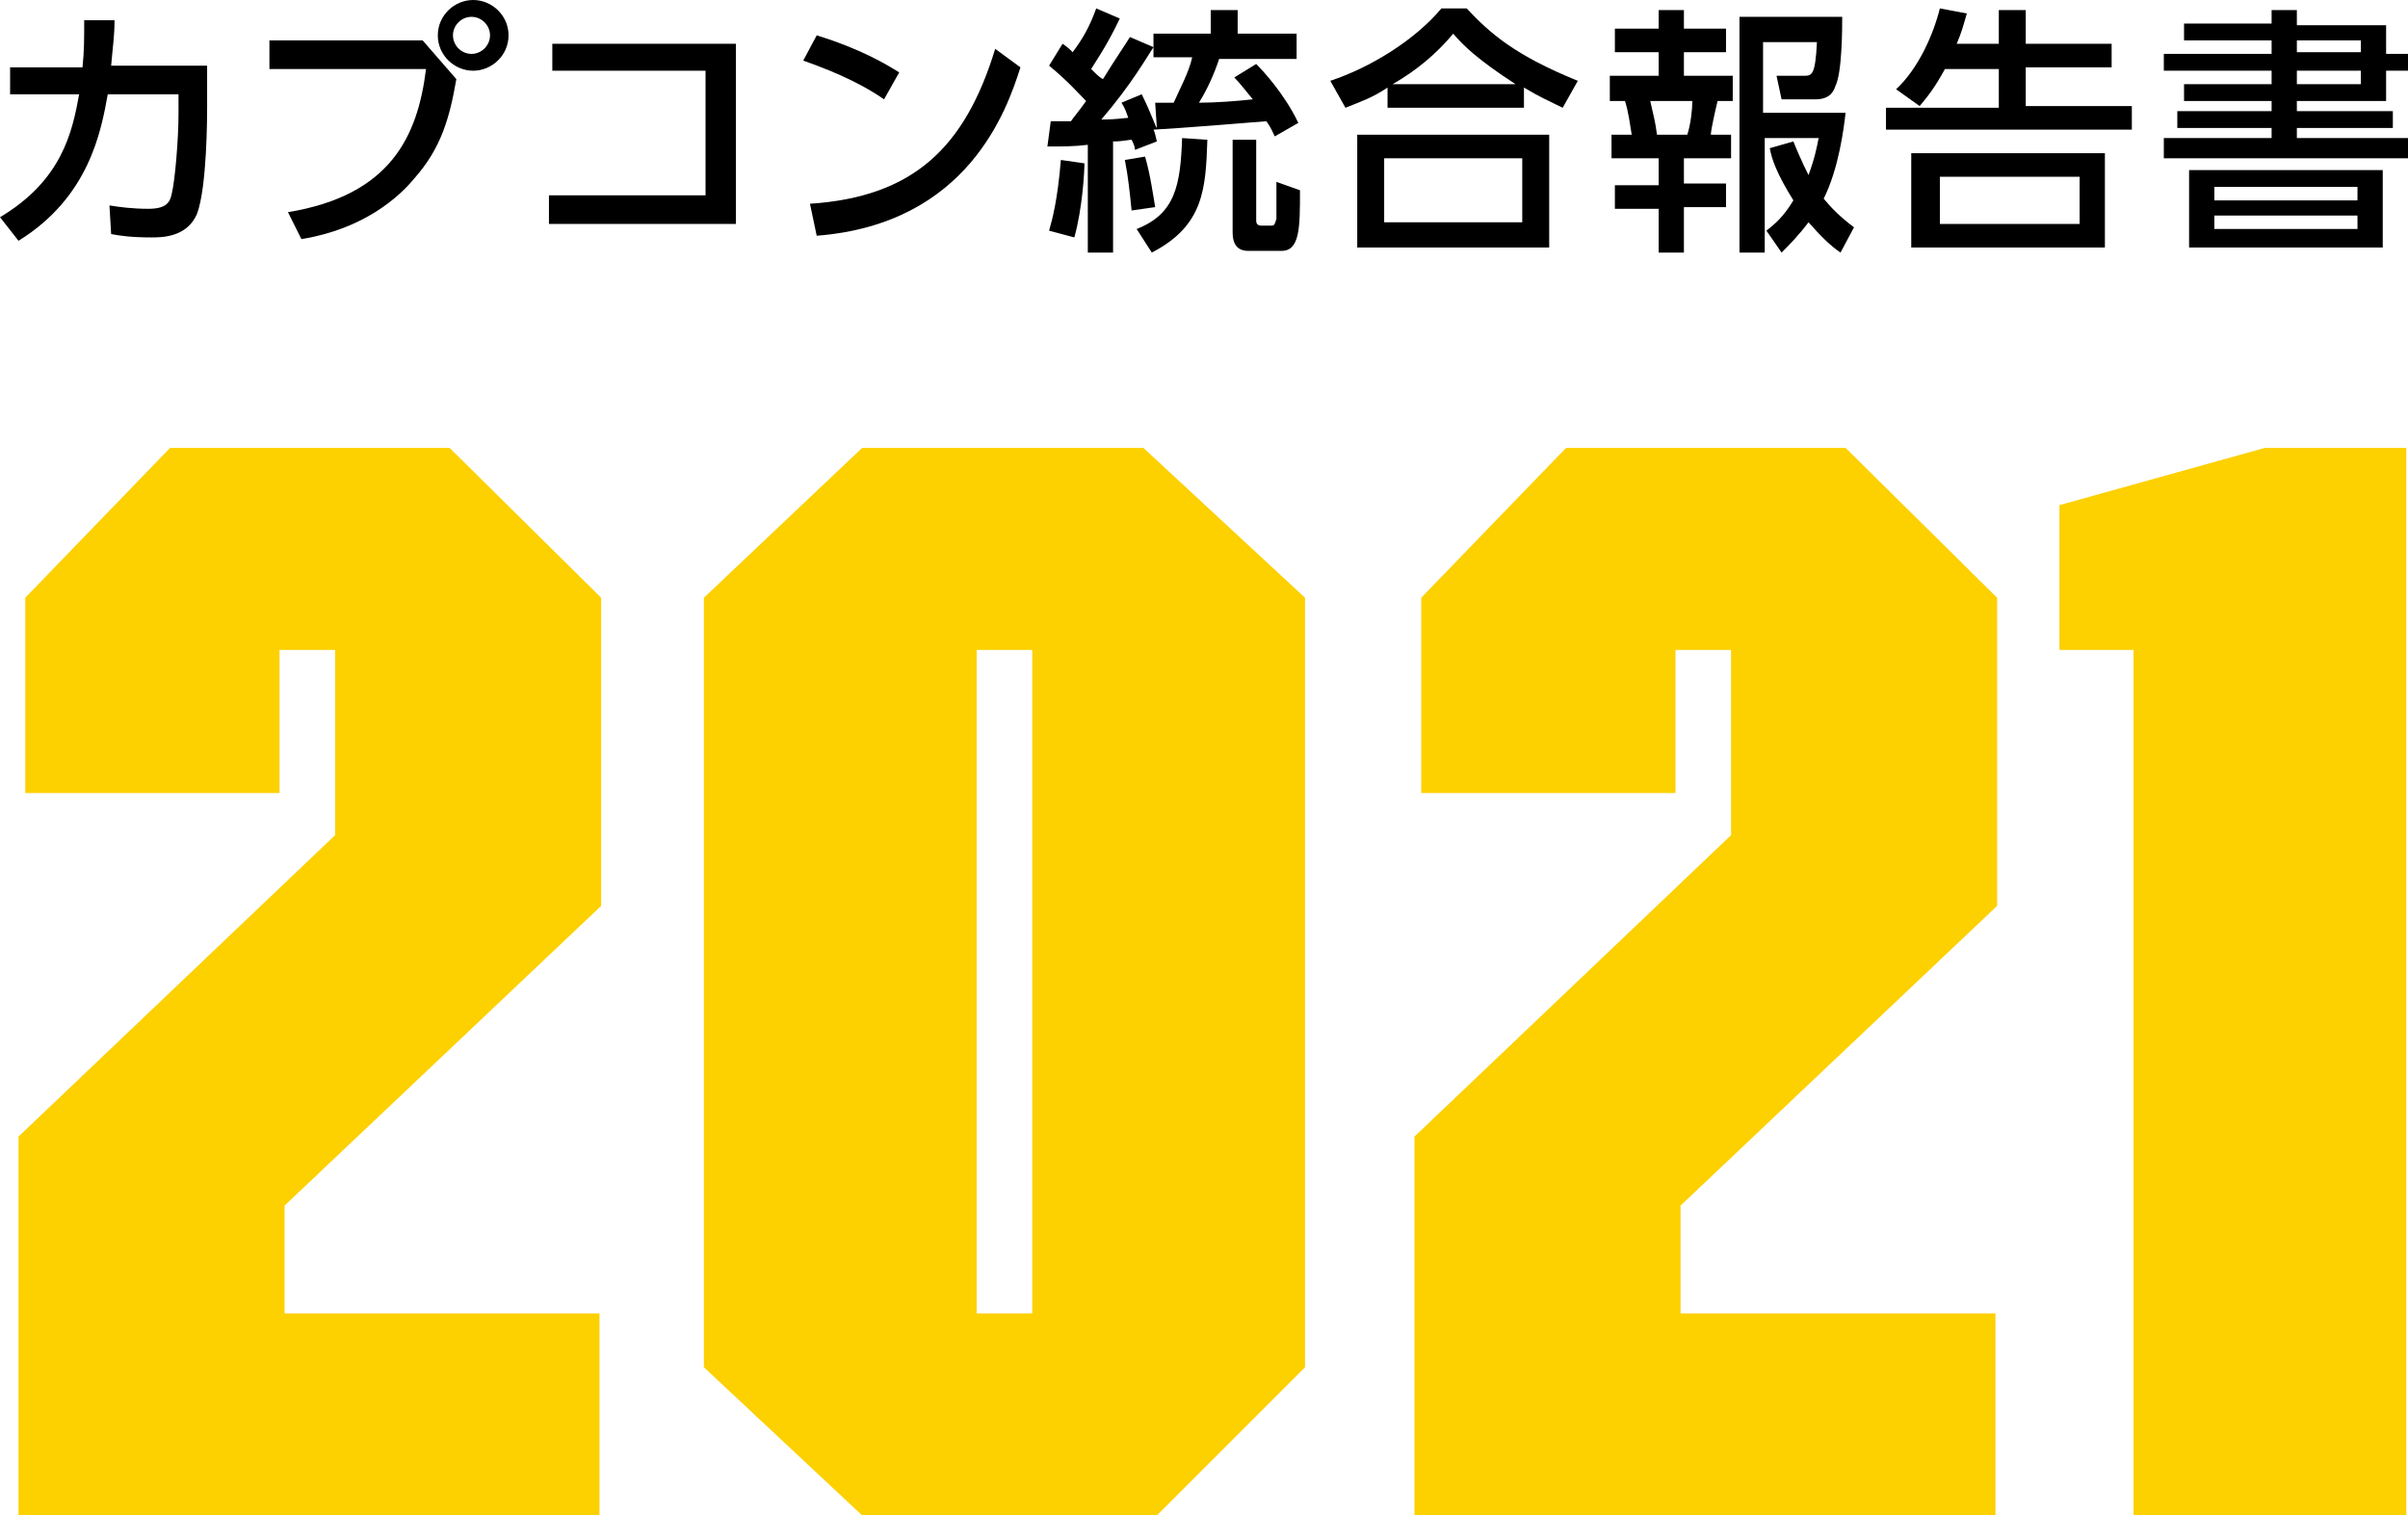
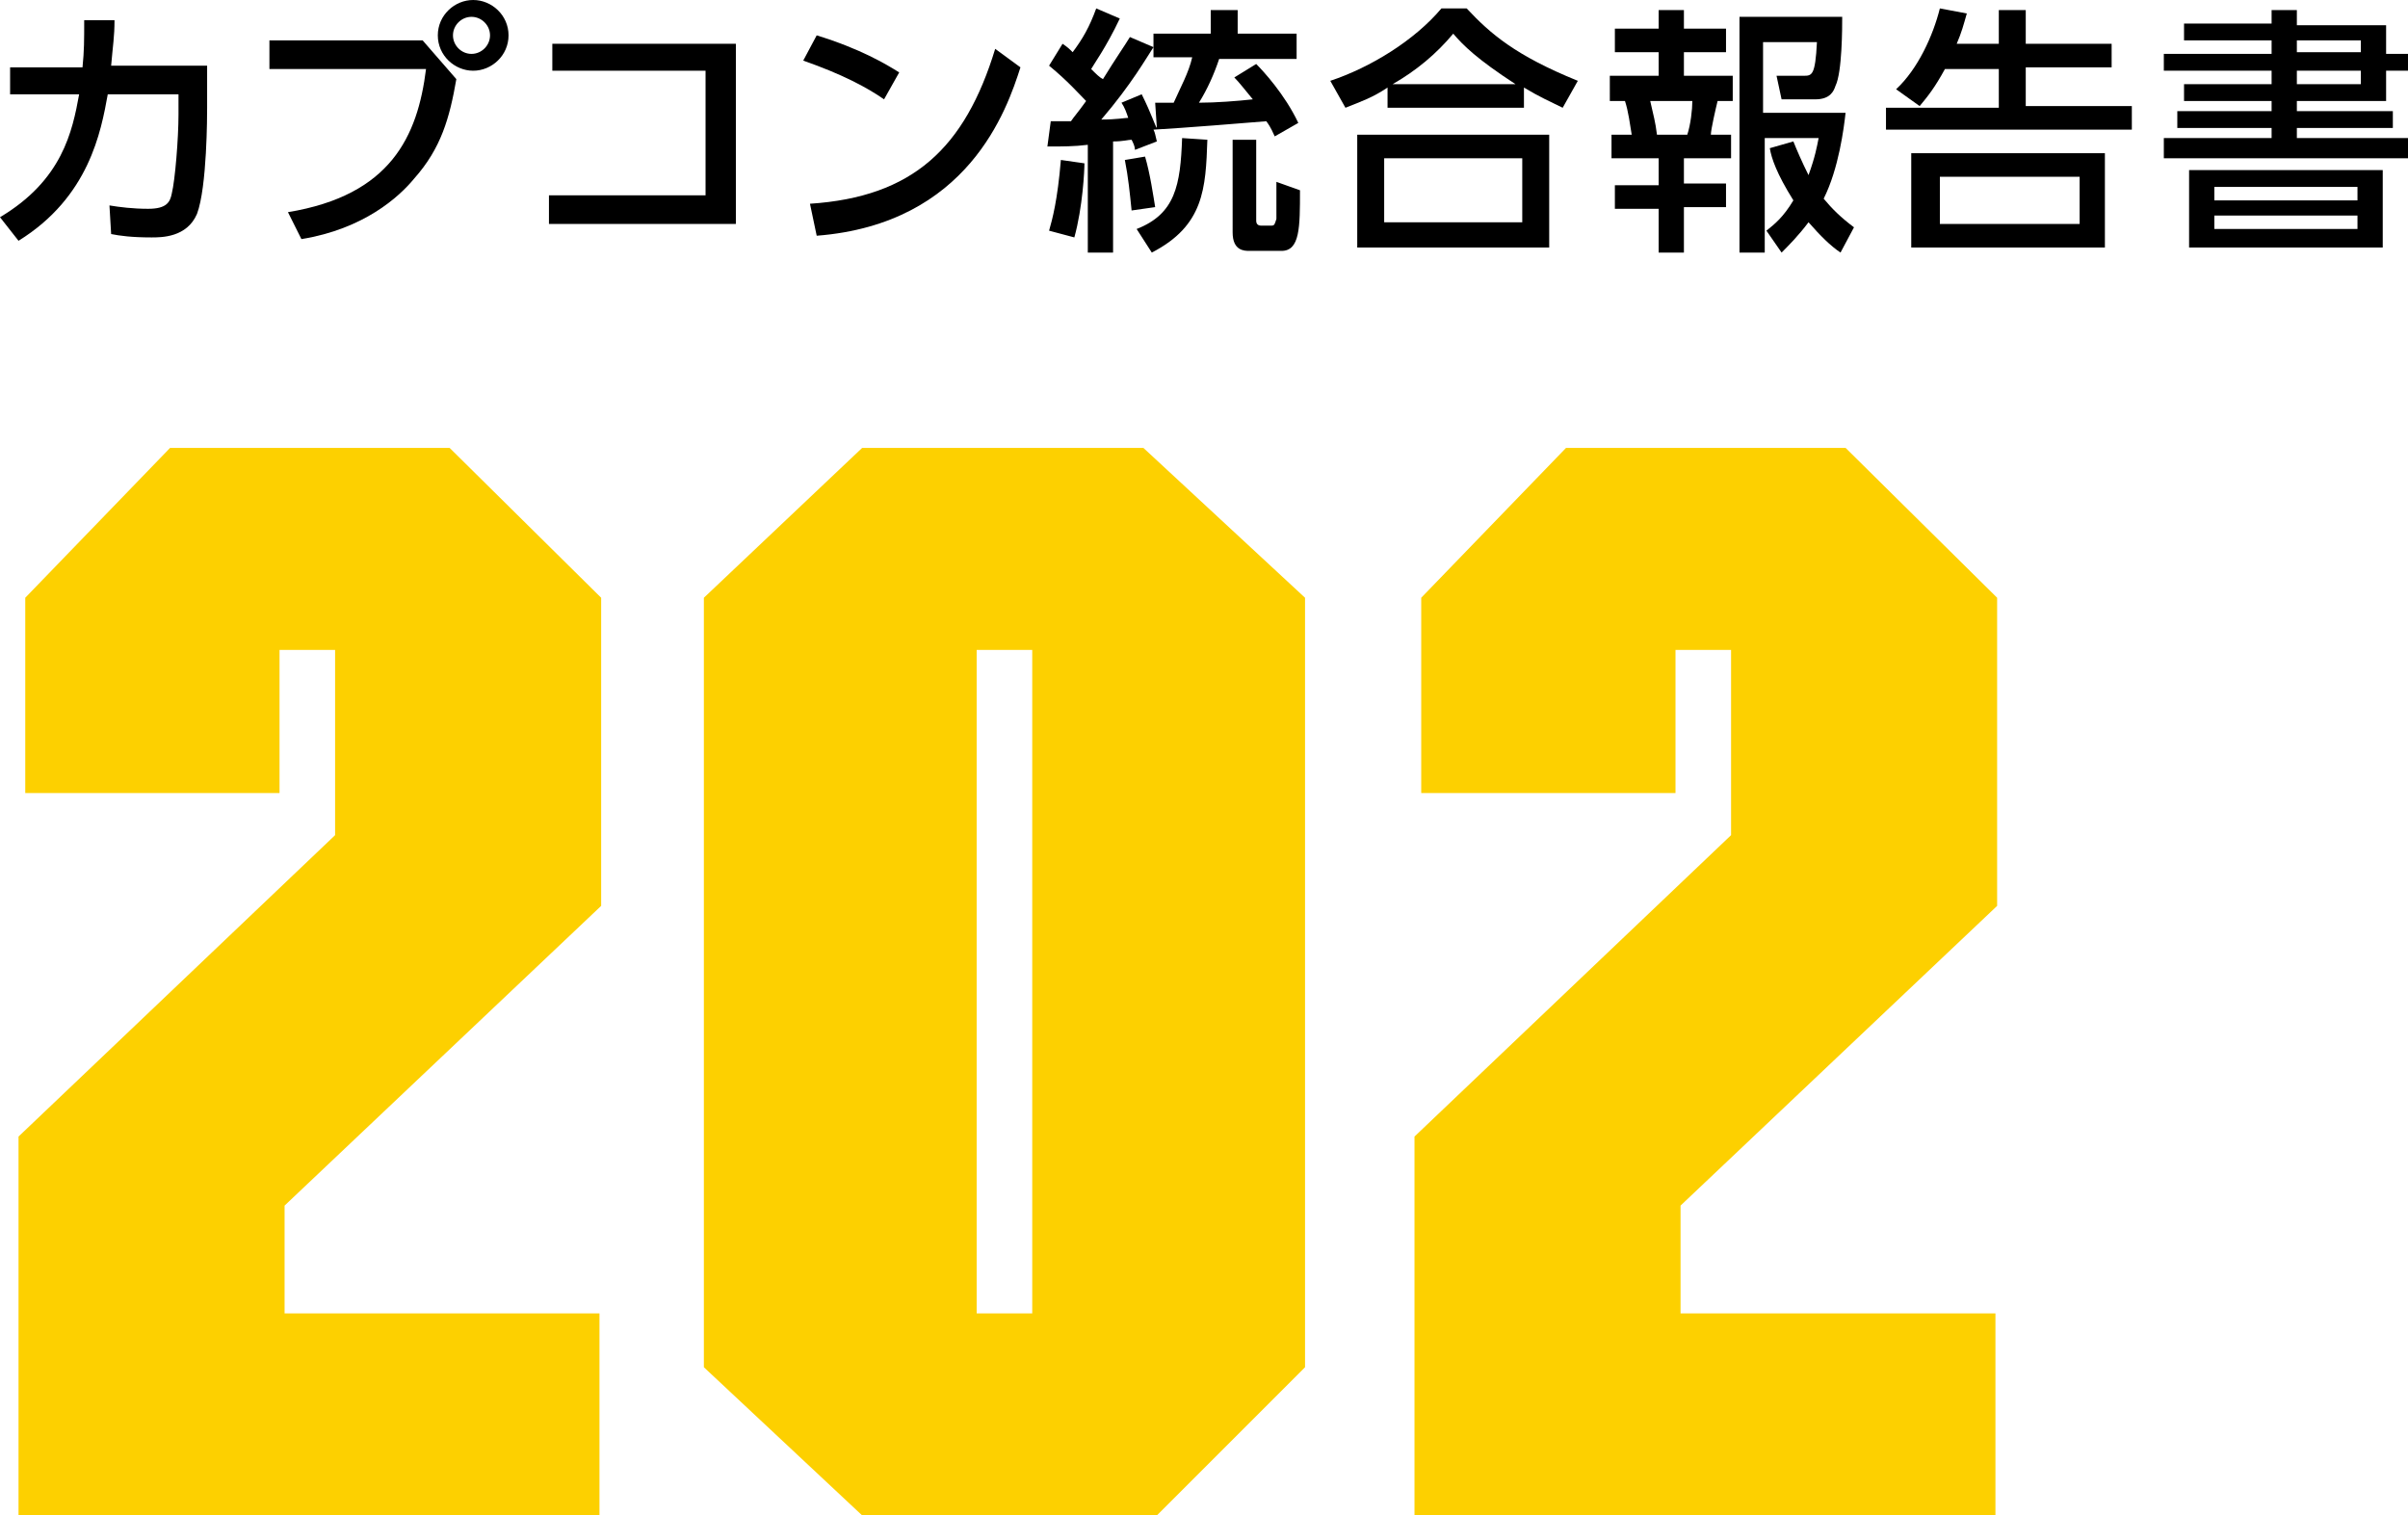
<svg xmlns="http://www.w3.org/2000/svg" version="1.1" id="レイヤー_1" x="0px" y="0px" viewBox="0 0 143 90" style="enable-background:new 0 0 143 90;" xml:space="preserve">
  <style type="text/css">
	.st0{fill:#FDD000;}
</style>
  <g>
    <g>
      <g>
        <path d="M0,12.9c3.7-2.2,4.3-5.1,4.7-7.3H0.6V4h4.3C5,3,5,2.4,5,1.2l1.8,0c0,1-0.1,1.5-0.2,2.7h5.7v2.5c0,0.4,0,4.7-0.6,6.3     c-0.6,1.4-2.1,1.4-2.7,1.4c-1.2,0-1.9-0.1-2.4-0.2l-0.1-1.7c0.6,0.1,1.4,0.2,2.3,0.2c1.1,0,1.3-0.4,1.4-0.9     c0.2-0.8,0.4-3.3,0.4-4.7V5.6H6.4c-0.4,2.2-1.1,6.1-5.3,8.7L0,12.9z" />
        <path d="M25.1,2.4l2,2.3c-0.4,2.3-0.9,4.1-2.5,5.9c-0.9,1.1-3,3-6.7,3.6l-0.8-1.6c6.1-1,7.7-4.5,8.2-8.5H16V2.4H25.1z M30.2,2.1     c0,1.2-1,2.1-2.1,2.1s-2.1-0.9-2.1-2.1c0-1.2,1-2.1,2.1-2.1S30.2,0.9,30.2,2.1z M26.9,2.1c0,0.6,0.5,1.1,1.1,1.1s1.1-0.5,1.1-1.1     c0-0.6-0.5-1.1-1.1-1.1C27.4,1,26.9,1.5,26.9,2.1z" />
        <path d="M43.7,2.6v10.7H32.6v-1.7h9.3V4.2h-9.1V2.6H43.7z" />
        <path d="M52.5,5.9c-1-0.7-2.5-1.5-4.8-2.3l0.8-1.5c2.6,0.8,4.1,1.7,4.9,2.2L52.5,5.9z M48.1,12.1c6.1-0.4,9.2-3.3,11-9.2L60.6,4     c-0.8,2.5-3.1,9.3-12.1,10L48.1,12.1z" />
        <path d="M62.4,7.2c0.2,0,0.8,0,1.2,0C63.8,6.9,64,6.7,64.5,6c-0.4-0.4-1.1-1.2-2.2-2.1l0.8-1.3c0.3,0.2,0.4,0.3,0.6,0.5     c0.6-0.8,1-1.5,1.4-2.6l1.4,0.6c-0.8,1.7-1.6,2.8-1.7,3c0.3,0.3,0.5,0.5,0.7,0.6c0.8-1.3,1.3-2,1.6-2.5l1.4,0.6     c-0.4,0.6-1.3,2.2-3.1,4.3c0.9,0,1.4-0.1,1.6-0.1c-0.1-0.3-0.2-0.6-0.4-0.9l1.2-0.5c0.6,1.2,0.8,1.9,0.9,2l-0.1-1.5     c0.2,0,1,0,1.1,0c0.4-0.9,0.9-1.8,1.1-2.7h-2.3V2h3.4V0.6h1.6V2h3.5v1.5h-4.6c-0.3,0.9-0.7,1.8-1.2,2.6c1,0,2.3-0.1,3.2-0.2     c-0.5-0.6-0.8-1-1.1-1.3l1.3-0.8c0.4,0.4,1.7,1.8,2.5,3.5l-1.4,0.8c-0.1-0.2-0.2-0.5-0.5-0.9c-1.2,0.1-4.9,0.4-6.7,0.5     c0.1,0.2,0.1,0.3,0.2,0.7l-1.3,0.5c0-0.2-0.1-0.4-0.2-0.6c-0.2,0-0.5,0.1-1.1,0.1V15h-1.5V8.6c-0.8,0.1-1.5,0.1-2.4,0.1L62.4,7.2     z M64.4,9.7c0,0.4-0.1,2.6-0.6,4.4l-1.5-0.4c0.2-0.7,0.5-1.8,0.7-4.2L64.4,9.7z M68,9.3c0.3,1,0.5,2.4,0.6,3l-1.4,0.2     c-0.1-1-0.2-2-0.4-3L68,9.3z M71.7,8.3c-0.1,2.9-0.2,5.1-3.3,6.7l-0.9-1.4c2.3-0.9,2.6-2.6,2.7-5.4L71.7,8.3z M74.6,8.3v4.8     c0,0.2,0.1,0.3,0.3,0.3h0.6c0.2,0,0.2-0.1,0.3-0.4c0-0.1,0-1.8,0-2.2l1.4,0.5c0,2.2,0,3.6-1.1,3.6h-1.9c-0.3,0-1,0-1-1.1V8.3     H74.6z" />
        <path d="M92.8,6.4c-0.8-0.4-1.3-0.6-2.3-1.2v1.2h-8.1V5.2c-0.9,0.6-1.5,0.8-2.5,1.2L79,4.8c2.4-0.8,5-2.4,6.6-4.3h1.5     c1.4,1.5,2.9,2.8,6.6,4.3L92.8,6.4z M92,8v6.7H80.6V8H92z M90.4,9.4h-8.2v3.8h8.2V9.4z M90,5c-2.3-1.5-3.1-2.3-3.7-3     c-1,1.2-2.2,2.2-3.6,3H90z" />
        <path d="M98.5,0.6h1.5v1.1h2.5v1.4H100v1.4h2.9V6h-0.9c-0.1,0.4-0.4,1.7-0.4,2h1.2v1.4H100v1.5h2.5v1.4H100V15h-1.5v-2.6h-2.6     v-1.4h2.6V9.4h-2.8V8h1.2c-0.1-0.6-0.2-1.4-0.4-2h-0.9V4.5h2.9V3.1h-2.6V1.7h2.6V0.6z M98,6c0.2,0.9,0.3,1.2,0.4,2h1.8     c0.2-0.6,0.3-1.5,0.3-2H98z M106.5,8.4c0.2,0.5,0.5,1.2,0.9,2c0.4-1.1,0.5-1.7,0.6-2.2h-3.2V15h-1.5v-14h6.1c0,0.6,0,3.3-0.4,4.1     c-0.1,0.3-0.3,0.8-1.2,0.8h-2l-0.3-1.4h1.6c0.5,0,0.7,0,0.8-2h-3.2v4.2h4.9c-0.1,0.9-0.4,3.3-1.3,5.1c0.5,0.6,1,1.1,1.8,1.7     l-0.8,1.5c-0.6-0.4-1.2-1-1.9-1.8c-0.6,0.8-1.2,1.4-1.6,1.8l-0.9-1.3c0.5-0.4,1-0.8,1.6-1.8c-1-1.6-1.3-2.5-1.4-3.1L106.5,8.4z" />
        <path d="M118.7,2.6v-2h1.6v2h5.1v1.4h-5.1v2.3h6.3v1.4H112V6.4h6.7V4.1h-3.2c-0.6,1.1-1,1.6-1.5,2.2l-1.4-1     c1.3-1.2,2.2-3.2,2.6-4.8l1.6,0.3c-0.2,0.7-0.3,1.1-0.6,1.8H118.7z M125,14.7h-11.5V9.1H125V14.7z M123.5,10.5h-8.3v2.8h8.3V10.5     z" />
        <path d="M134.9,1.4V0.6h1.5v0.9h5.3v1.7h1.3v1h-1.3V6h-5.3v0.6h5.7v1h-5.7v0.6h6.6v1.2h-14.5V8.2h6.4V7.6h-5.6v-1h5.6V6h-5.2V5     h5.2V4.2h-6.4v-1h6.4V2.4h-5.2v-1H134.9z M141.5,10.1v4.6H130v-4.6H141.5z M131.5,11.1v0.8h8.5v-0.8H131.5z M131.5,12.8v0.8h8.5     v-0.8H131.5z M140.2,2.4h-3.8v0.7h3.8V2.4z M140.2,4.2h-3.8V5h3.8V4.2z" />
      </g>
    </g>
    <g>
      <g>
        <path class="st0" d="M35.7,35.5v18.3L16.9,71.6V78h18.7v12H1.1V67.5l18.8-17.9v-11h-3.3v8.5H1.5V35.5l8.6-8.9h16.6L35.7,35.5z" />
        <path class="st0" d="M77.5,81.2L68.7,90H51.2l-9.4-8.8V35.5l9.4-8.9h16.7l9.6,8.9V81.2z M61.3,38.6H58V78h3.3V38.6z" />
        <path class="st0" d="M118.6,35.5v18.3L99.8,71.6V78h18.7v12H84V67.5l18.8-17.9v-11h-3.3v8.5H84.4V35.5l8.6-8.9h16.6L118.6,35.5z" />
-         <path class="st0" d="M142.9,90h-16.2V38.6h-4.4v-8.6l12.2-3.4h8.4V90z" />
      </g>
    </g>
  </g>
</svg>